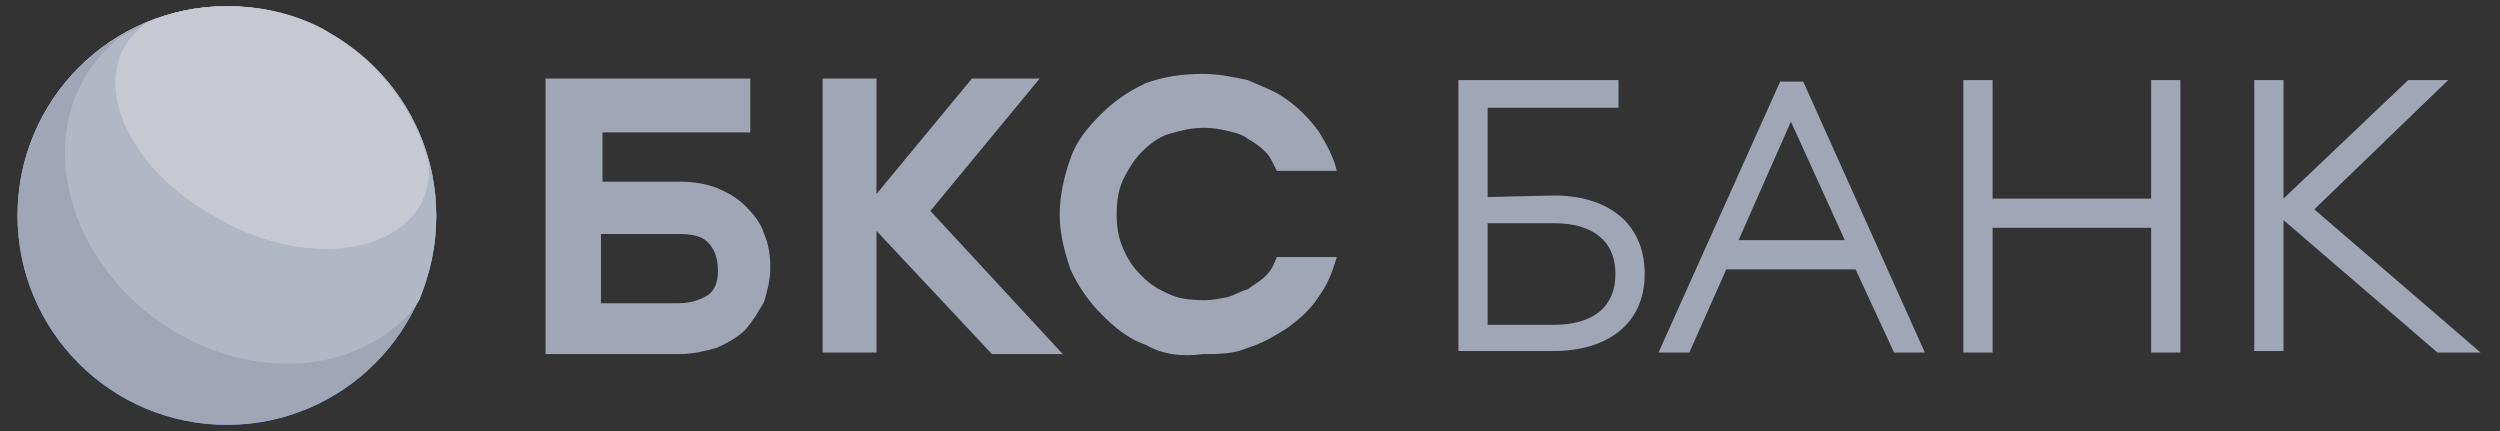
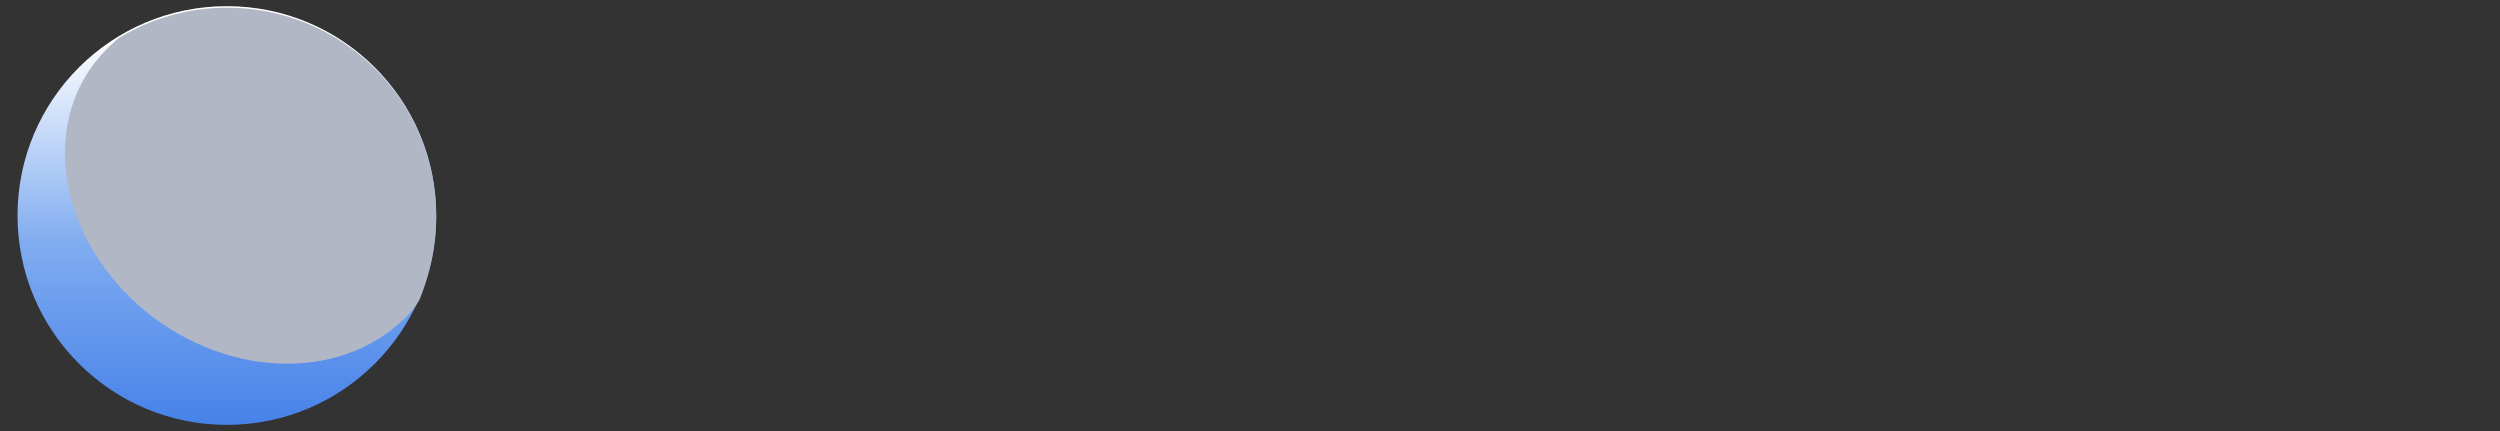
<svg xmlns="http://www.w3.org/2000/svg" width="116" height="20" viewBox="0 0 116 20" fill="none">
  <rect x="0" y="0" width="116" height="20" fill="#333333" stroke="none" />
-   <path d="M33.242 8.714C33.742 8.929 34.17 9.143 34.599 9.571C34.956 9.929 35.313 10.357 35.456 10.857C35.67 11.357 35.742 11.857 35.742 12.429C35.742 13 35.599 13.5 35.456 14C35.17 14.5 34.956 14.857 34.599 15.286C34.242 15.643 33.742 15.929 33.242 16.143C32.742 16.286 32.17 16.429 31.527 16.429H25.313V3.643H34.813V6.143H27.956V8.429H31.527C32.099 8.429 32.67 8.5 33.242 8.714ZM32.813 11.214C32.527 10.929 32.027 10.857 31.456 10.857H27.884V14.071H31.456C32.027 14.071 32.456 13.929 32.813 13.714C33.17 13.5 33.313 13.071 33.313 12.571C33.313 11.857 33.099 11.5 32.813 11.214ZM40.67 16.357H38.17V3.643H40.67V9L45.099 3.643H48.242L43.17 9.786L49.313 16.429H46.027L40.67 10.714V16.357ZM53.17 16C52.313 15.714 51.67 15.143 51.099 14.571C50.527 14 50.027 13.286 49.67 12.5C49.384 11.643 49.17 10.857 49.17 9.929C49.17 9.071 49.384 8.143 49.67 7.357C49.956 6.5 50.527 5.857 51.099 5.286C51.67 4.714 52.384 4.214 53.17 3.857C53.956 3.571 54.813 3.429 55.813 3.429C56.527 3.429 57.242 3.571 57.884 3.714C58.527 4 59.17 4.214 59.742 4.643C60.242 5 60.742 5.5 61.17 6.071C61.527 6.643 61.884 7.286 62.027 7.929H59.242C59.099 7.643 58.956 7.286 58.742 7.071C58.456 6.786 58.242 6.643 57.884 6.429C57.599 6.214 57.242 6.143 56.956 6.071C56.67 6 56.242 5.929 55.884 5.929C55.242 5.929 54.742 6.071 54.242 6.214C53.742 6.357 53.313 6.714 52.956 7.071C52.599 7.429 52.313 7.929 52.099 8.357C51.884 8.857 51.813 9.357 51.813 9.929C51.813 10.5 51.884 11 52.099 11.5C52.313 12 52.527 12.357 52.956 12.786C53.384 13.214 53.742 13.429 54.242 13.643C54.67 13.857 55.242 13.929 55.884 13.929C56.242 13.929 56.599 13.857 56.956 13.786C57.242 13.714 57.599 13.5 57.884 13.429C58.17 13.214 58.456 13.071 58.742 12.786C59.027 12.5 59.099 12.286 59.242 11.929H62.027C61.813 12.643 61.599 13.214 61.17 13.786C60.813 14.357 60.313 14.786 59.742 15.214C59.17 15.571 58.599 15.929 57.884 16.143C57.242 16.429 56.527 16.429 55.813 16.429C54.813 16.571 53.884 16.429 53.17 16ZM69.027 9.143V5H75.099V3.714H67.67V16.286H72.099C74.527 16.286 76.313 15.071 76.313 12.714C76.313 10.286 74.527 9.071 72.099 9.071L69.027 9.143ZM74.956 12.714C74.956 14.214 73.956 15.071 72.099 15.071H69.027V10.357H72.099C73.956 10.357 74.956 11.214 74.956 12.714ZM76.956 16.357H78.384L80.099 12.5H86.099L87.884 16.357H89.313L83.67 3.786H82.599L76.956 16.357ZM83.099 5.643L85.599 11.143H80.67L83.099 5.643ZM91.099 16.357H92.456V10.571H99.813V16.357H101.17V3.714H99.813V9.214H92.456V3.714H91.099V16.357ZM113.099 16.357H115.099L107.384 9.714L113.599 3.714H111.742L105.956 9.214V3.714H104.599V16.286H105.956V10.214L113.099 16.357Z" fill="#A1A6B6" />
  <path d="M10.527 19.714C15.892 19.714 20.242 15.365 20.242 10C20.242 4.635 15.892 0.286 10.527 0.286C5.162 0.286 0.813 4.635 0.813 10C0.813 15.365 5.162 19.714 10.527 19.714Z" fill="url(#paint0_linear_6112_253162)" />
-   <path d="M10.527 19.714C15.892 19.714 20.242 15.365 20.242 10C20.242 4.635 15.892 0.286 10.527 0.286C5.162 0.286 0.813 4.635 0.813 10C0.813 15.365 5.162 19.714 10.527 19.714Z" fill="#A1A6B6" />
  <path d="M10.527 0.357C8.741 0.357 7.027 0.857 5.599 1.714C5.456 1.786 5.313 1.929 5.241 2C1.956 4.929 2.384 10.214 6.027 13.786C9.67 17.357 15.241 17.928 18.527 15C18.884 14.714 19.241 14.286 19.456 13.928C19.956 12.714 20.241 11.428 20.241 10.071C20.241 4.643 15.884 0.357 10.527 0.357Z" fill="#B2B7C6" />
-   <path d="M19.384 9.714C19.813 9.071 19.956 8.286 19.884 7.5C19.17 4.929 17.456 2.786 15.242 1.5C15.17 1.429 15.099 1.429 15.027 1.357C13.67 0.643 12.17 0.286 10.527 0.286C9.17 0.286 7.885 0.571 6.742 1.071C6.456 1.357 6.099 1.643 5.885 2C4.385 4.286 6.17 7.929 9.885 10C13.527 12.214 17.813 12 19.384 9.714Z" fill="#C6C9D2" />
  <defs>
    <linearGradient id="paint0_linear_6112_253162" x1="10.502" y1="19.908" x2="10.502" y2="1.861" gradientUnits="userSpaceOnUse">
      <stop stop-color="#4581E9" />
      <stop offset="0.479" stop-color="#80ACF0" />
      <stop offset="1" stop-color="white" />
    </linearGradient>
  </defs>
</svg>